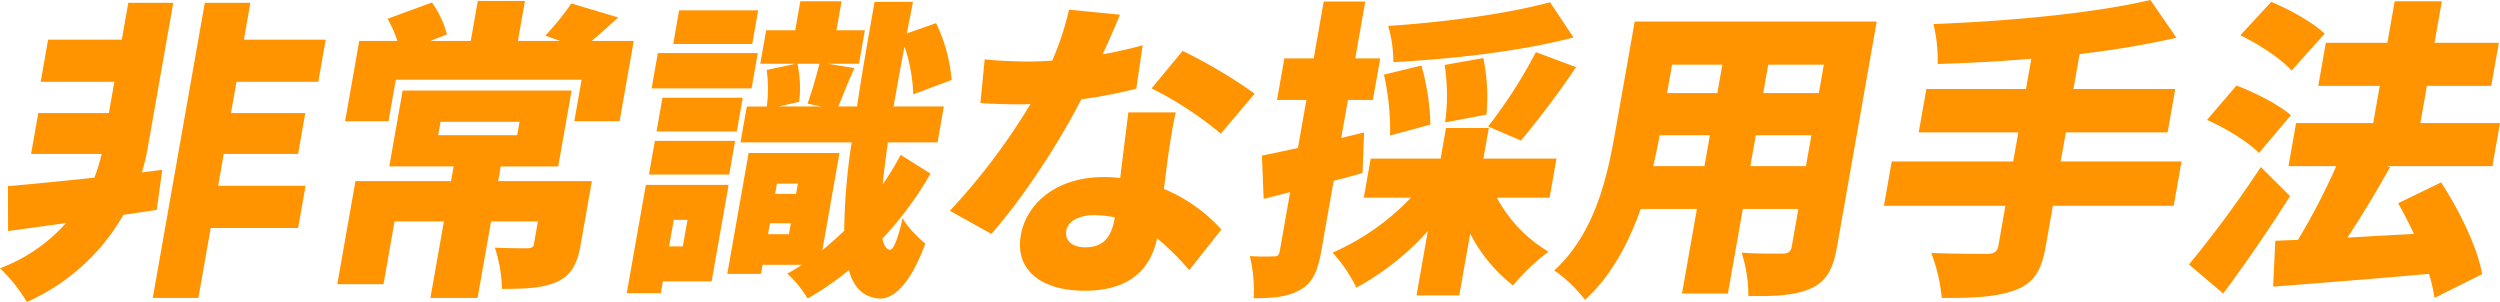
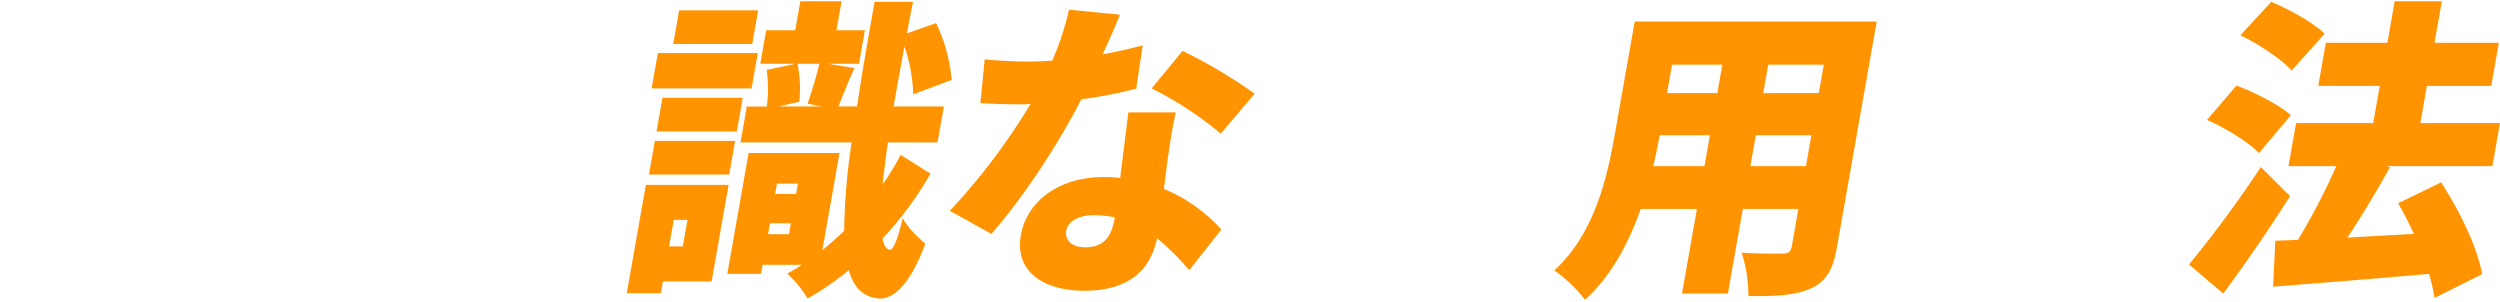
<svg xmlns="http://www.w3.org/2000/svg" id="グループ_548" data-name="グループ 548" width="595.297" height="71.906" viewBox="0 0 595.297 71.906">
  <defs>
    <clipPath id="clip-path">
      <rect id="長方形_192" data-name="長方形 192" width="595.297" height="71.906" fill="#ff9300" />
    </clipPath>
  </defs>
  <g id="グループ_547" data-name="グループ 547" transform="translate(0 0)" clip-path="url(#clip-path)">
-     <path id="パス_2715" data-name="パス 2715" d="M37.326,49.8l-7.944,1.19A49.621,49.621,0,0,1,6.391,71.735,38.3,38.3,0,0,0,0,63.7,39.42,39.42,0,0,0,15.731,52.921c-4.963.744-9.679,1.339-13.8,1.934L1.886,44.147c5.433-.446,12.7-1.19,20.58-2.007A37.526,37.526,0,0,0,24.2,36.488H7.4l1.718-9.741H25.924l1.31-7.436H9.686l1.77-10.039H29L30.552.5H41.26L35.111,35.374a39.765,39.765,0,0,1-1.343,5.5l4.864-.6Zm33.668,4.313H50.174L47.236,70.768H36.379L48.77.5H59.627L58.08,9.272H77.562l-1.77,10.039H56.309L55,26.747H72.7l-1.718,9.741H53.28l-1.338,7.585h20.82Z" transform="translate(0 0.171)" fill="#ff9300" />
-     <path id="パス_2716" data-name="パス 2716" d="M117.736,58.243c-.826,4.682-2.266,7.361-5.887,8.922-3.608,1.488-7.785,1.561-12.841,1.561a33.779,33.779,0,0,0-1.691-9.814c2.652.148,6.666.148,7.634.148,1.116,0,1.527-.223,1.671-1.041l.944-5.354H96.411L93.2,70.883H81.97l3.213-18.218H73.433L70.8,67.611H59.793L64.12,43.073H86.874l.617-3.5H72.172l3.185-18.069h40.228L112.4,39.578H98.718l-.617,3.5H120.41ZM130.388,9.684,127.017,28.8H116.235l1.743-9.892H73.734L71.991,28.8H61.656l3.37-19.111H74.1a28,28,0,0,0-2.343-5.278L82.328.538A23.368,23.368,0,0,1,85.9,8.123L81.979,9.684h9.592L93.25.166h11.228L102.8,9.684h10.038l-3.5-1.264A64.628,64.628,0,0,0,115.526.762l11.161,3.345c-2.3,2.083-4.427,4.016-6.339,5.577ZM83.819,32.14h18.813l.564-3.2H84.383Z" transform="translate(20.522 0.057)" fill="#ff9300" />
    <path id="パス_2717" data-name="パス 2717" d="M131.312,66.923h-11.6l-.5,2.825h-8.105l4.55-25.8h19.706ZM117.806,33.46h19.109L135.5,41.49H116.389Zm23.022-12.492h-23.8l1.483-8.4h23.8ZM137.309,31.23H118.2l1.416-8.032h19.109ZM122.3,52.273l-1.114,6.321h3.271l1.115-6.321Zm18.686-41.864H122.168l1.414-8.032H142.4Zm42.445,30.859A82.655,82.655,0,0,1,172,56.736q.461,2.454,1.758,2.677c.881.074,2-2.9,3.048-7.585,1.033,2.156,4.09,5.056,5.394,6.1-4,10.856-8.207,13.235-11.006,13.087-3.667-.3-6.024-2.529-7.209-6.767a69.035,69.035,0,0,1-9.82,6.767,26.238,26.238,0,0,0-4.825-5.949c1.146-.6,2.318-1.339,3.491-2.082h-9.37l-.38,2.156h-8.031l5.075-28.777h21.638l-4.077,23.126c1.735-1.413,3.5-2.974,5.2-4.611a148.785,148.785,0,0,1,1.777-21.044H138.188l1.507-8.55h4.759a32.5,32.5,0,0,0-.027-8.7l6.955-1.486h-8.477l1.4-7.959h6.915L152.444.222h9.815l-1.218,6.914h6.766l-1.4,7.959h-7.51l6.434,1.04c-1.557,3.347-2.815,6.693-3.843,9.147h4.46c1.089-7.437,2.545-15.692,4.171-24.911h9.147l-1.472,7.511,6.975-2.455a38.944,38.944,0,0,1,3.71,13.534l-9.155,3.421A38.739,38.739,0,0,0,177.239,11c-.967,5.056-1.82,9.889-2.592,14.277h11.971l-1.507,8.55H173.286c-.506,3.719-.948,7.065-1.248,10.039a67.68,67.68,0,0,0,4.293-7.064Zm-33.7,14.426.459-2.6H145.2l-.459,2.6Zm-2.857-12.046-.433,2.453h4.982l.433-2.453Zm4.887-28.554a28.448,28.448,0,0,1,.408,9.071l-4.883,1.116h10.187l-3.3-.669c.932-2.752,2.134-6.618,2.8-9.518Z" transform="translate(38.135 0.076)" fill="#ff9300" />
    <path id="パス_2718" data-name="パス 2718" d="M204.773,12.35c3.615-.669,6.869-1.413,9.527-2.159l-1.526,10.339a112.459,112.459,0,0,1-13.087,2.527c-5.343,10.485-13.884,23.5-21.415,32.049l-9.886-5.5a152.549,152.549,0,0,0,19.208-25.43c-.831.074-1.577.074-2.392.074-3.124,0-6.16-.074-9.541-.3l1.018-10.41c3.354.371,7.789.52,10.243.52q2.9,0,5.84-.224a66.623,66.623,0,0,0,3.995-12.12l12.135,1.19c-.928,2.3-2.422,5.726-4.12,9.444m15.58,24.241c-.24,1.785-.6,4.685-1,7.807a38.061,38.061,0,0,1,13.688,9.666l-7.652,9.669a61.053,61.053,0,0,0-7.66-7.585c-1.483,7.139-6.293,12.492-17.3,12.492-9.816,0-16.661-4.61-15.141-13.235,1.311-7.437,8.313-13.831,19.764-13.831a32.711,32.711,0,0,1,3.9.223c.631-5.279,1.424-11.452,1.934-15.616h11.3c-.787,3.2-1.268,6.767-1.836,10.411M200.613,58.3c4.461,0,6.257-2.6,6.992-6.767.012-.074.039-.223.066-.373a26.434,26.434,0,0,0-4.965-.518c-3.644,0-6.211,1.487-6.591,3.643-.42,2.38,1.374,4.016,4.5,4.016M216.43,20.455l7.374-8.924A120.043,120.043,0,0,1,240.97,21.719L232.9,31.237A85.346,85.346,0,0,0,216.43,20.455" transform="translate(57.794 0.589)" fill="#ff9300" />
-     <path id="パス_2719" data-name="パス 2719" d="M248.4,41.1c-2.275.67-4.536,1.264-6.872,1.859l-2.963,16.806c-.826,4.684-2.054,7.436-4.872,9.069-2.829,1.711-6.316,2.083-11.223,2.083a34.837,34.837,0,0,0-.907-10.038,51.725,51.725,0,0,0,5.713.074c.892,0,1.229-.223,1.4-1.189l2.492-14.129-6.312,1.636-.408-10.336c2.459-.446,5.4-1.116,8.568-1.785L235.031,23.7h-6.99l1.745-9.889h6.99L239.161.277h9.89l-2.387,13.534h5.949L250.869,23.7h-5.948l-1.6,9.072,5.443-1.339Zm31.98,5.875a33.375,33.375,0,0,0,12.307,12.863,52.33,52.33,0,0,0-8.48,8.032,37.572,37.572,0,0,1-10.17-12.344l-2.6,14.723H261.252l2.7-15.318a63.7,63.7,0,0,1-17.021,13.459,34.9,34.9,0,0,0-5.67-8.328,57.565,57.565,0,0,0,18.665-13.087H248.7l1.639-9.3h16.656l1.285-7.288h10.187l-1.285,7.288h17.4l-1.637,9.3Zm-25.425-14.8a60.014,60.014,0,0,0-1.459-14.5l8.932-2.157a56.207,56.207,0,0,1,2.133,14.054ZM298.63,8.828c-12.786,3.347-29.014,5.131-42.9,5.875A29.572,29.572,0,0,0,254.5,6.078c13.542-.893,28.545-2.9,38.549-5.652ZM268.07,29.053a47.8,47.8,0,0,0-.116-13.681l9.211-1.637a45.751,45.751,0,0,1,.751,13.46Zm10.239.968a117.772,117.772,0,0,0,11.376-17.7l9.557,3.569a212.877,212.877,0,0,1-13.121,17.475Z" transform="translate(76.045 0.095)" fill="#ff9300" />
    <path id="パス_2720" data-name="パス 2720" d="M342.847,57.507c-.944,5.353-2.559,8.18-6.12,9.816-3.722,1.71-8.371,1.933-14.976,1.858a34.056,34.056,0,0,0-1.6-10.335c3.59.3,8.437.223,9.775.223s1.938-.447,2.161-1.71l1.573-8.924H320.429l-3.554,20.152h-10.93L309.5,48.435H296.112c-2.841,8.105-7.069,16.062-13.26,21.641a33.362,33.362,0,0,0-7.318-6.992C285.2,54.237,288.155,40.851,290,30.366L294.684,3.82h57.628ZM311.293,38.248l1.3-7.362H300.62q-.611,3.459-1.522,7.362Zm-7.71-24.167-1.194,6.767h11.972l1.194-6.767Zm31.876,24.167,1.3-7.362H323.522l-1.3,7.362Zm4.262-24.167H326.485l-1.193,6.767h13.235Z" transform="translate(94.57 1.311)" fill="#ff9300" />
-     <path id="パス_2721" data-name="パス 2721" d="M402.976,49H374.2l-1.7,9.666c-1.062,6.023-2.96,8.775-7.266,10.41s-10.081,1.934-17.5,1.859a39.323,39.323,0,0,0-2.5-10.708c5.091.223,11.486.223,13.271.223,1.71,0,2.471-.52,2.733-2.007L362.9,49H333.971l1.862-10.559h28.926l1.22-6.918h-23.72l1.821-10.335H367.8l1.272-7.212c-7.63.669-15.205,1.038-22.308,1.263a36.241,36.241,0,0,0-1-9.518c18.187-.669,38.383-2.6,51.648-5.725l6.222,9a220.967,220.967,0,0,1-23.065,3.867L379.1,21.192h24.241l-1.821,10.335H377.281l-1.22,6.918h28.777Z" transform="translate(114.627 0)" fill="#ff9300" />
    <path id="パス_2722" data-name="パス 2722" d="M412.118,46.621c-4.947,7.808-10.453,15.839-15.914,23.2l-8.151-6.918a277.014,277.014,0,0,0,17.1-23.2Zm-7.412-10.262c-2.38-2.528-7.948-5.948-12.366-7.882l7.017-8.179c4.4,1.635,10.192,4.61,12.96,7.063Zm7.775-19.63c-2.353-2.677-7.808-6.321-12.2-8.4L407.632.37C412,2.155,417.683,5.352,420.348,7.955ZM446.51,70.863a39.793,39.793,0,0,0-1.3-5.726c-13.148,1.19-26.94,2.231-37.123,3.049l.514-10.931L414,57.033a154.916,154.916,0,0,0,9.117-17.549H411.74l1.811-10.262h18.367l1.559-8.848H418.828l1.809-10.264h14.651L437.03.221h11.229l-1.744,9.889h15.317l-1.809,10.264H444.7l-1.559,8.848h18.961L460.3,39.483H435.089l.853.223c-3.252,5.8-6.83,11.749-10.175,16.805,5.034-.3,10.44-.6,15.846-.893-1.189-2.527-2.454-5.055-3.771-7.286l10.248-4.983c4.262,6.618,8.662,15.393,9.753,21.862Z" transform="translate(133.19 0.076)" fill="#ff9300" />
  </g>
</svg>